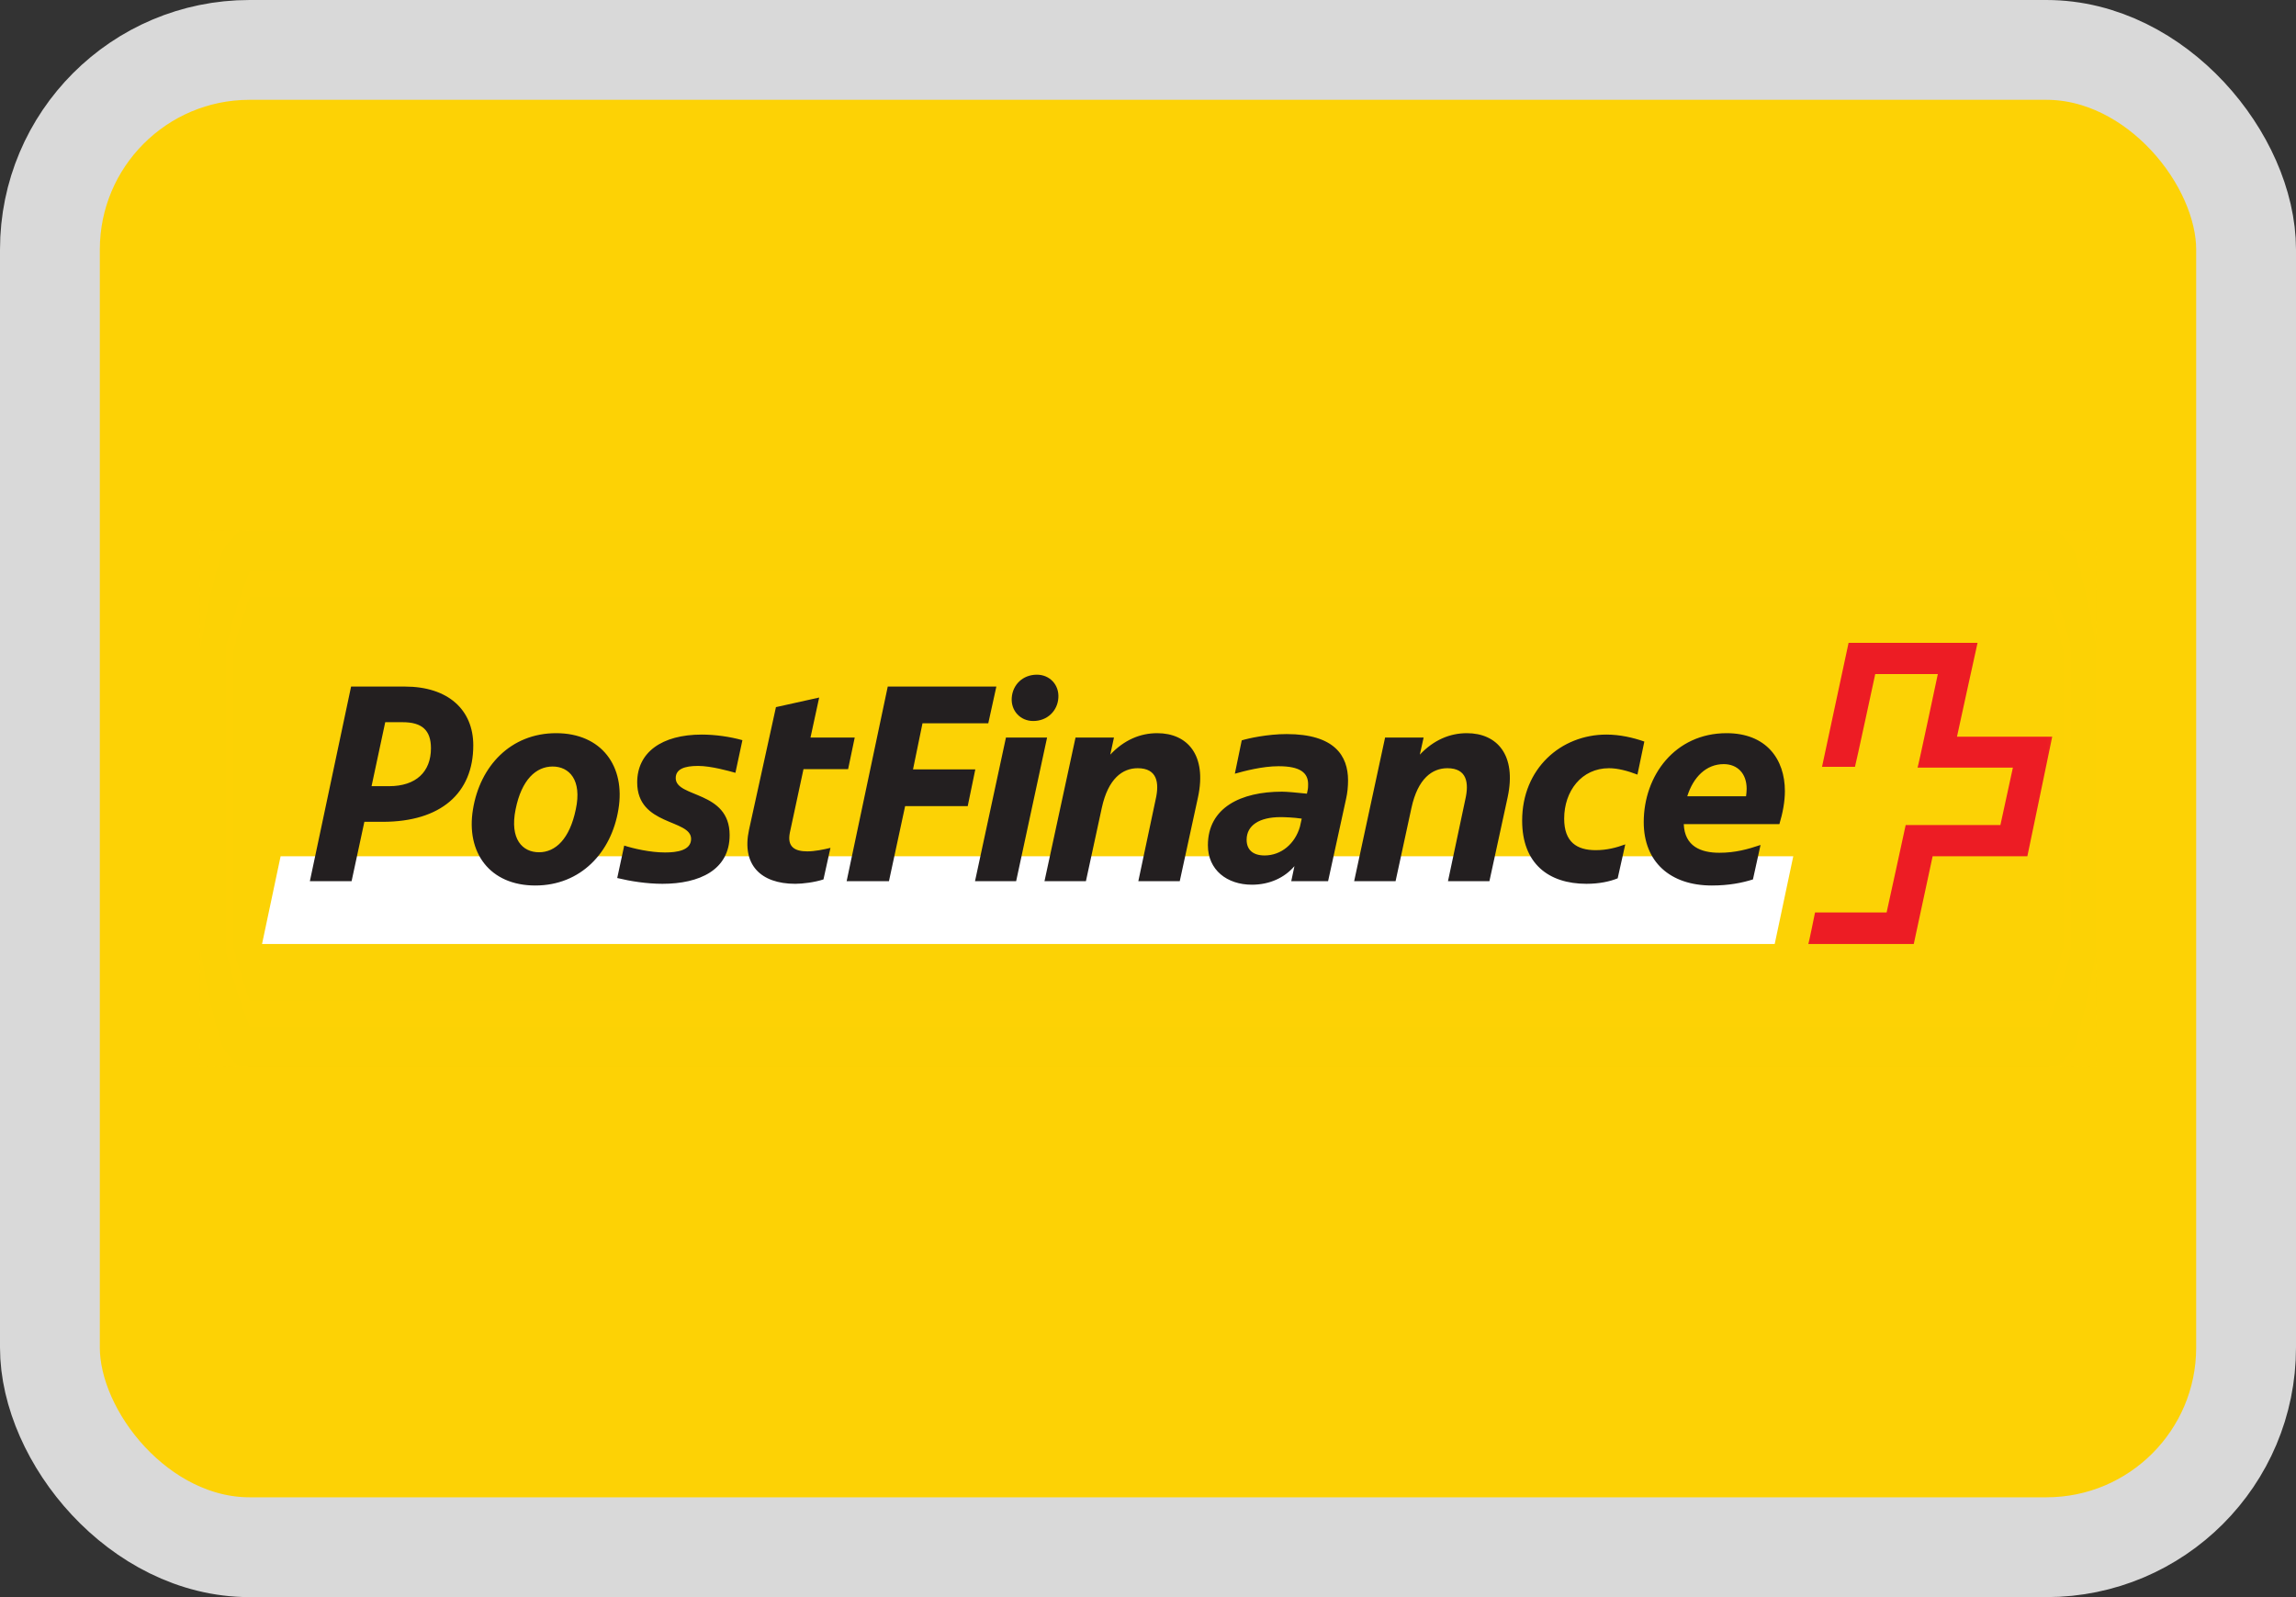
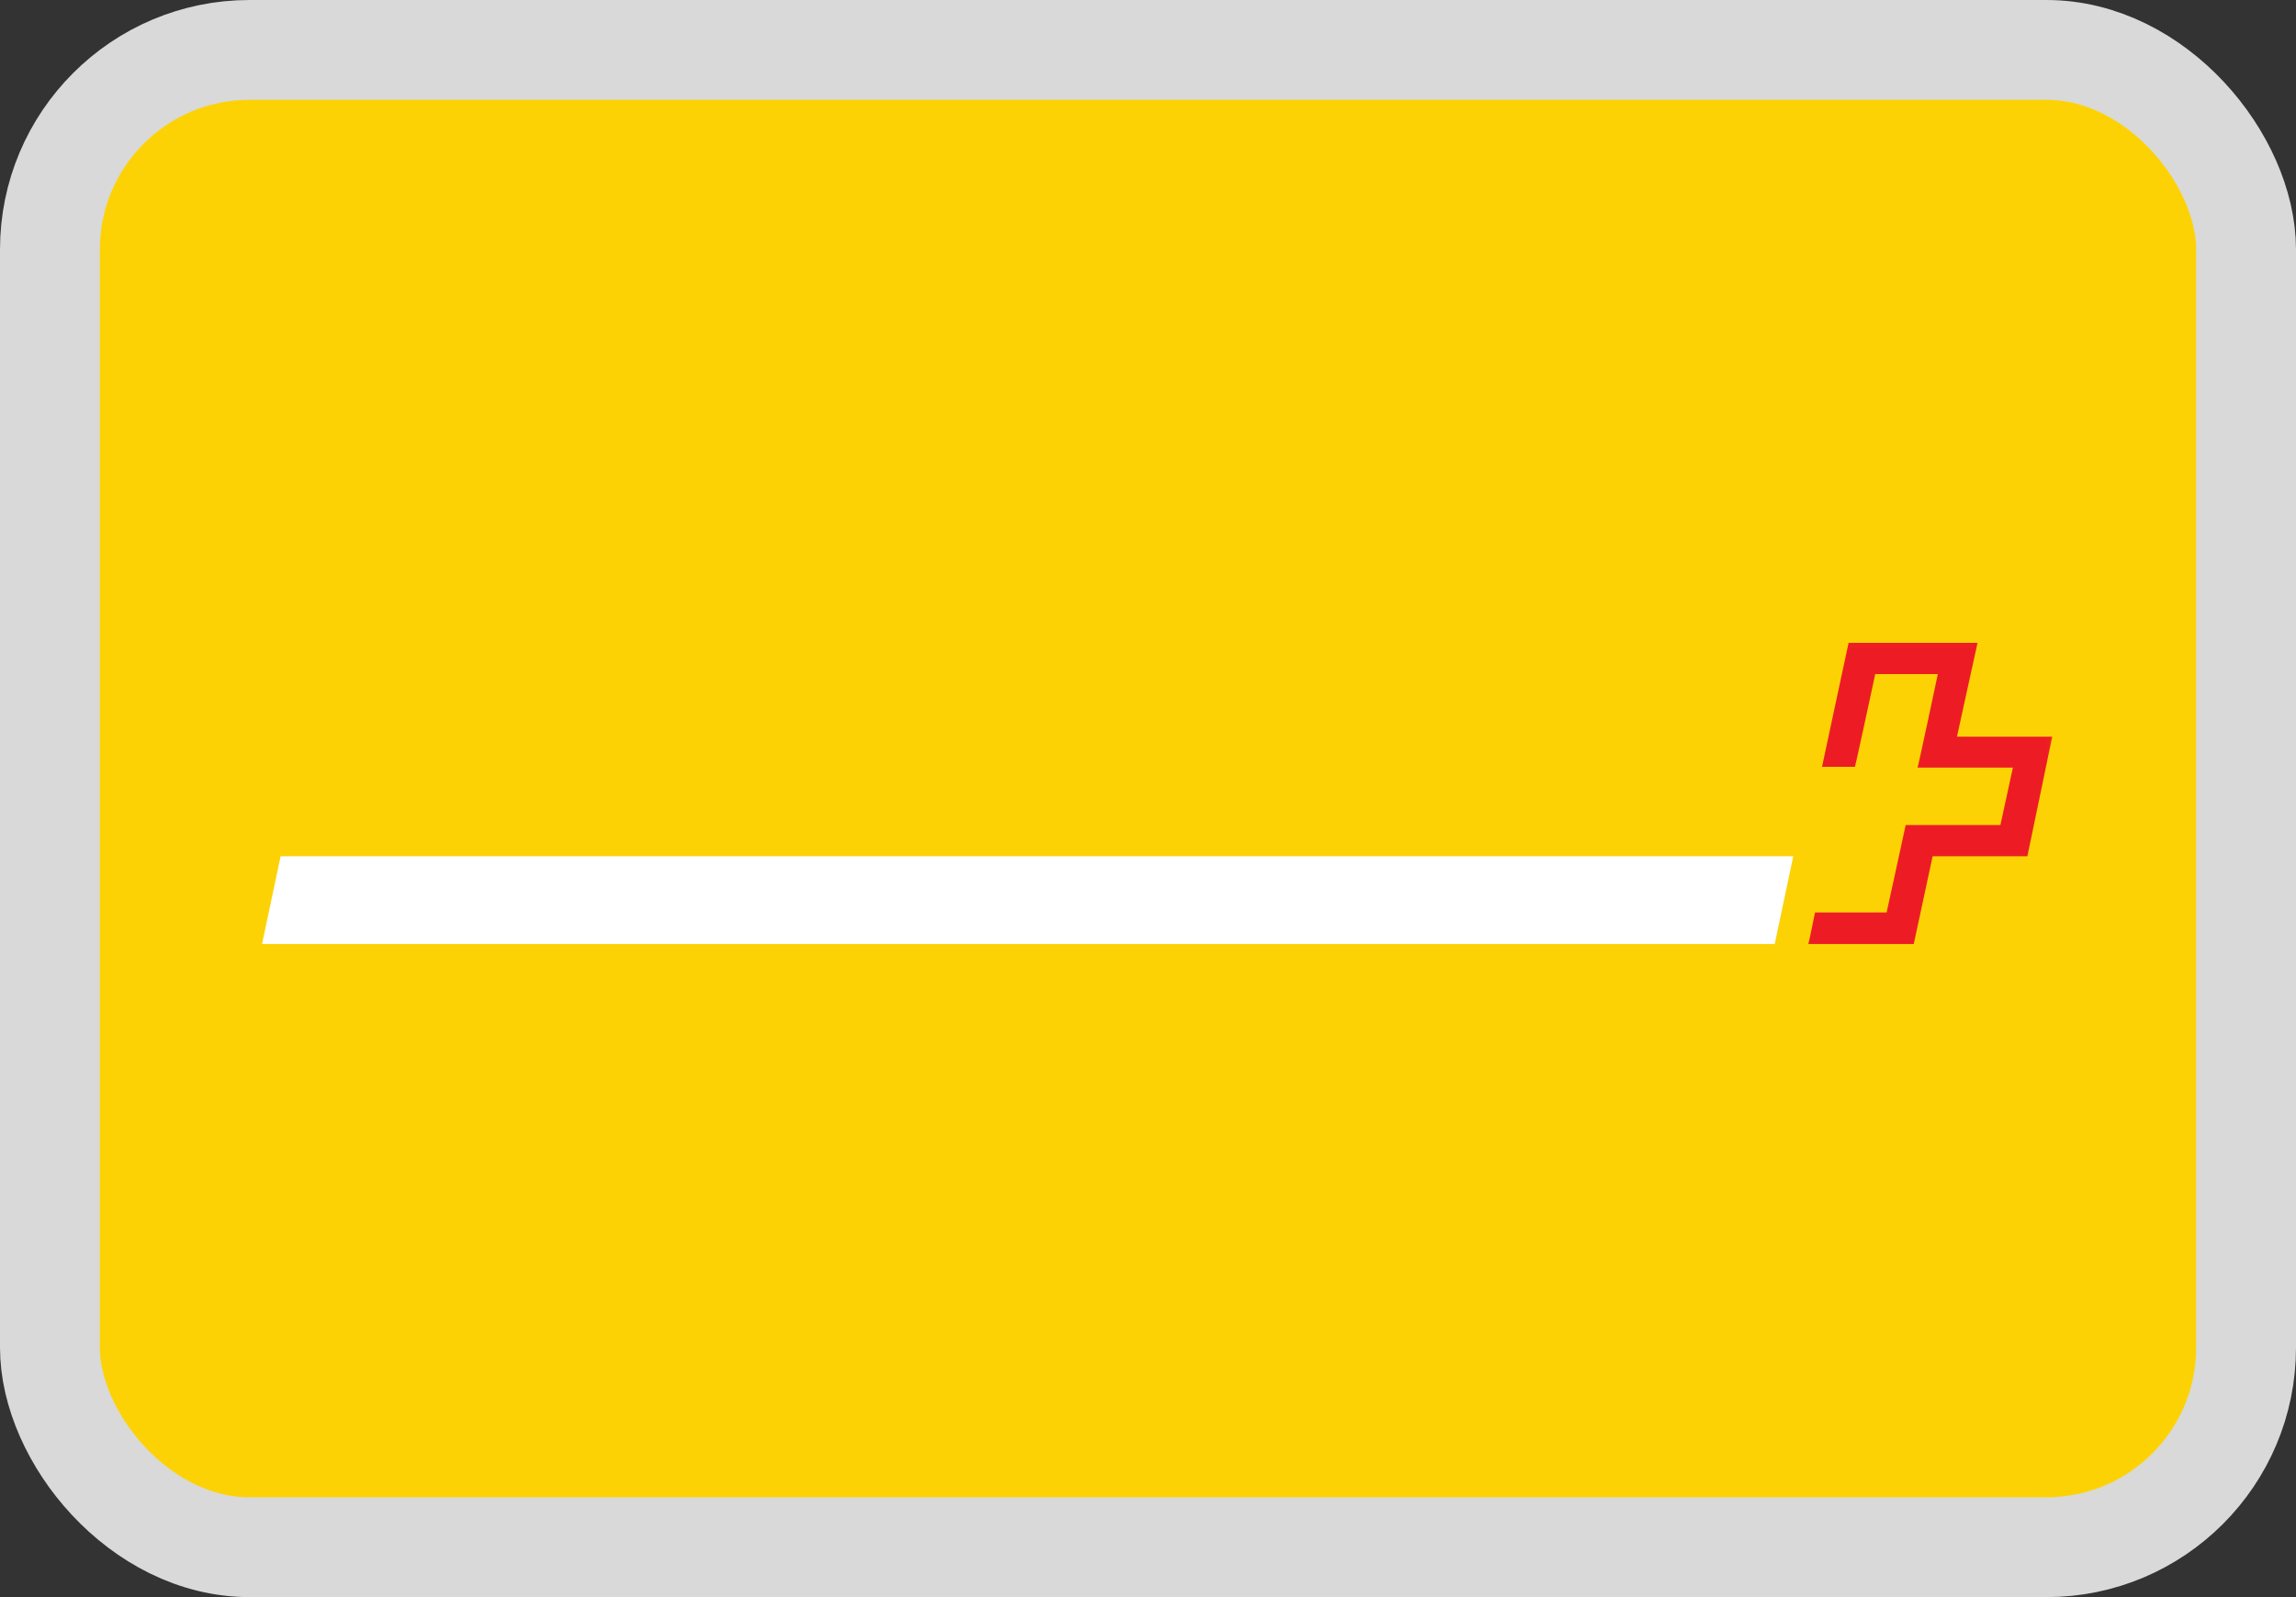
<svg xmlns="http://www.w3.org/2000/svg" width="23" height="16" viewBox="0 0 23 16" fill="none">
  <rect x="0" y="0" width="23" height="16" fill="#333333" stroke="none" />
  <rect x="0.5" y="0.5" width="22" height="15" rx="2" fill="#FDD205" stroke="#D9D9D9" />
  <g clip-path="url(#clip0_6947_41710)">
    <mask id="mask0_6947_41710" style="mask-type:luminance" maskUnits="userSpaceOnUse" x="2" y="5" width="19" height="6">
      <path d="M2 10.685H21V5.318H2V10.685Z" fill="white" />
    </mask>
    <g mask="url(#mask0_6947_41710)">
      <path d="M2 10.685H21V5.315H2V10.685Z" fill="#FCD205" />
      <path d="M17.778 9.457L17.964 8.578H2.811L2.625 9.457H17.778Z" fill="white" />
      <path d="M19.604 7.38C19.604 7.38 19.807 6.448 19.81 6.44H18.518C18.518 6.445 18.252 7.676 18.252 7.682C18.254 7.682 18.582 7.682 18.582 7.682C18.585 7.682 18.785 6.753 18.785 6.753H19.412C19.412 6.753 19.215 7.684 19.209 7.69C19.215 7.69 20.164 7.69 20.164 7.69L20.039 8.265C20.039 8.265 19.093 8.265 19.09 8.265C19.09 8.271 18.899 9.141 18.899 9.141C18.899 9.141 18.188 9.141 18.182 9.141C18.182 9.144 18.118 9.454 18.115 9.457H19.171C19.171 9.454 19.36 8.578 19.36 8.578C19.36 8.578 20.303 8.578 20.309 8.578C20.309 8.575 20.558 7.386 20.558 7.38H19.604Z" fill="#ED1C24" />
-       <path d="M17.267 7.655C17.404 7.655 17.497 7.748 17.497 7.902C17.497 7.928 17.494 7.951 17.491 7.977H16.902C16.963 7.783 17.093 7.655 17.267 7.655ZM17.56 8.81L17.636 8.465C17.508 8.508 17.383 8.543 17.224 8.543C17.038 8.543 16.876 8.479 16.867 8.256H17.825C17.859 8.143 17.88 8.03 17.88 7.925C17.88 7.606 17.694 7.345 17.296 7.345C16.78 7.345 16.466 7.769 16.466 8.236C16.466 8.636 16.733 8.871 17.148 8.871C17.317 8.871 17.45 8.845 17.56 8.81ZM15.985 8.517C15.796 8.517 15.669 8.436 15.669 8.201C15.669 7.925 15.843 7.696 16.118 7.696C16.205 7.696 16.304 7.722 16.403 7.76L16.472 7.429C16.359 7.389 16.226 7.359 16.092 7.359C15.637 7.359 15.248 7.699 15.248 8.221C15.248 8.651 15.512 8.854 15.892 8.854C16.02 8.854 16.127 8.831 16.205 8.799L16.281 8.459C16.194 8.491 16.098 8.517 15.985 8.517ZM13.98 8.828L14.139 8.094C14.203 7.798 14.348 7.696 14.499 7.696C14.694 7.696 14.717 7.841 14.679 8.007L14.505 8.828H14.92L15.103 7.986C15.193 7.565 14.998 7.345 14.694 7.345C14.525 7.345 14.363 7.412 14.223 7.56L14.261 7.389H13.875L13.565 8.828H13.98ZM12.488 8.413C12.488 8.268 12.616 8.186 12.828 8.186C12.868 8.186 12.958 8.189 13.04 8.201L13.022 8.282C12.973 8.453 12.834 8.57 12.668 8.57C12.549 8.57 12.488 8.511 12.488 8.413ZM12.889 7.354C12.697 7.354 12.503 7.397 12.439 7.417L12.37 7.751C12.462 7.725 12.645 7.676 12.808 7.676C13.025 7.676 13.104 7.742 13.104 7.856C13.104 7.876 13.104 7.899 13.098 7.922L13.092 7.951C12.988 7.94 12.889 7.931 12.842 7.931C12.43 7.931 12.1 8.091 12.1 8.468C12.1 8.715 12.291 8.863 12.541 8.863C12.718 8.863 12.868 8.793 12.967 8.677L12.935 8.828H13.304L13.484 8.004C13.498 7.943 13.504 7.879 13.504 7.818C13.504 7.571 13.368 7.354 12.889 7.354ZM10.878 8.828L11.037 8.094C11.101 7.798 11.246 7.696 11.397 7.696C11.592 7.696 11.615 7.841 11.577 8.007L11.403 8.828H11.818L12.001 7.986C12.091 7.565 11.896 7.345 11.592 7.345C11.423 7.345 11.261 7.412 11.122 7.56L11.159 7.389H10.774L10.463 8.828H10.878ZM10.135 6.991C10.126 7.121 10.222 7.223 10.35 7.223C10.492 7.223 10.594 7.121 10.602 6.991C10.611 6.86 10.515 6.759 10.387 6.759C10.245 6.759 10.144 6.86 10.135 6.991ZM10.077 7.389L9.767 8.828H10.179L10.489 7.389H10.077ZM8.905 8.828L9.067 8.076H9.694L9.77 7.708H9.146L9.241 7.246H9.9L9.981 6.878H8.893L8.481 8.828H8.905ZM8.496 7.705L8.562 7.389H8.119L8.206 6.988L7.773 7.084L7.503 8.314C7.428 8.662 7.619 8.854 7.967 8.854C8.04 8.854 8.162 8.839 8.249 8.81L8.319 8.494C8.249 8.511 8.162 8.529 8.087 8.529C7.967 8.529 7.883 8.488 7.912 8.343L8.049 7.705H8.496ZM6.923 8.404C6.923 8.52 6.781 8.54 6.662 8.54C6.511 8.54 6.343 8.5 6.253 8.471L6.183 8.796C6.314 8.828 6.479 8.854 6.636 8.854C7.007 8.854 7.309 8.715 7.309 8.366C7.309 7.917 6.769 7.995 6.769 7.795C6.769 7.705 6.856 7.673 6.993 7.673C7.123 7.673 7.306 7.725 7.367 7.742L7.437 7.415C7.312 7.38 7.164 7.359 7.03 7.359C6.627 7.359 6.383 7.539 6.383 7.838C6.383 8.276 6.923 8.204 6.923 8.404ZM5.362 8.871C5.818 8.871 6.125 8.54 6.195 8.108C6.267 7.676 6.026 7.345 5.571 7.345C5.115 7.345 4.808 7.676 4.738 8.108C4.666 8.54 4.906 8.871 5.362 8.871ZM5.4 8.538C5.234 8.538 5.104 8.407 5.165 8.108C5.225 7.809 5.371 7.679 5.536 7.679C5.701 7.679 5.832 7.812 5.768 8.108C5.707 8.404 5.565 8.538 5.4 8.538ZM3.65 8.233H3.833C4.416 8.233 4.741 7.946 4.741 7.467C4.741 7.11 4.488 6.878 4.056 6.878H3.517L3.104 8.828H3.522L3.65 8.233ZM3.722 7.876L3.859 7.235H4.033C4.225 7.235 4.317 7.313 4.317 7.496C4.317 7.731 4.169 7.876 3.897 7.876H3.722Z" fill="#231F20" />
    </g>
  </g>
  <defs>
    <clipPath id="clip0_6947_41710">
      <rect width="19" height="5.37" fill="white" transform="translate(2 5.315)" />
    </clipPath>
  </defs>
</svg>